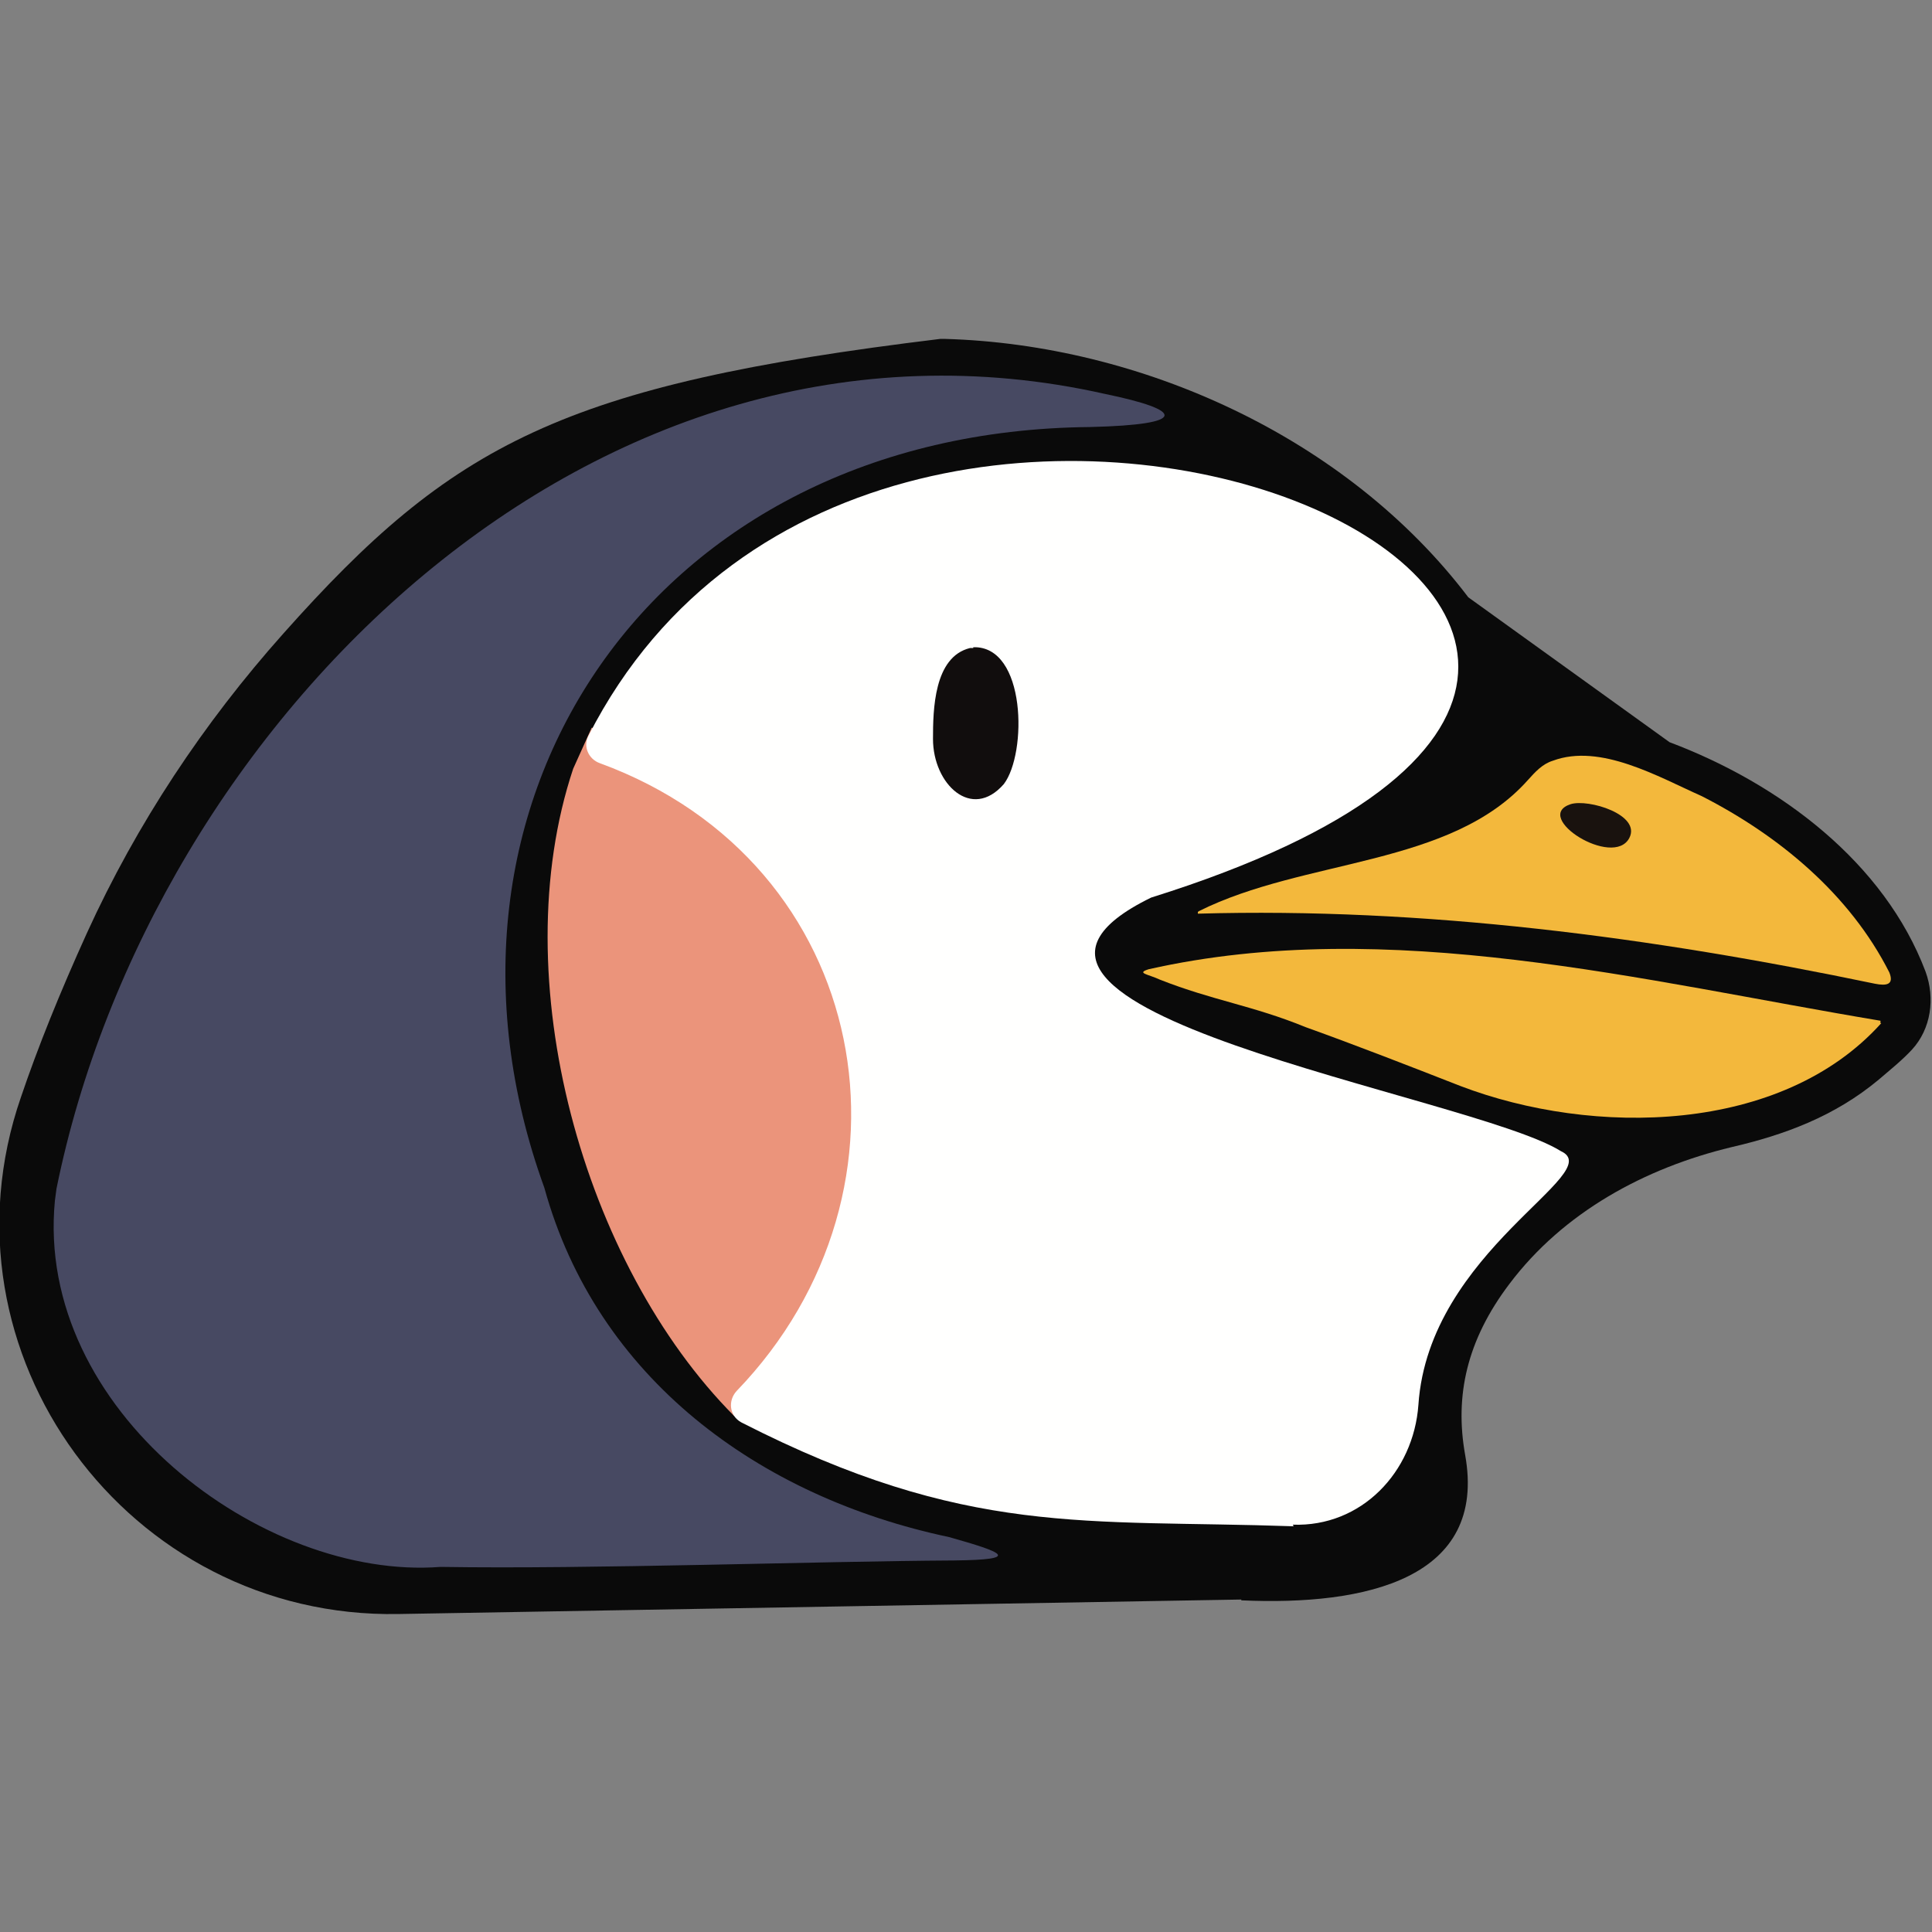
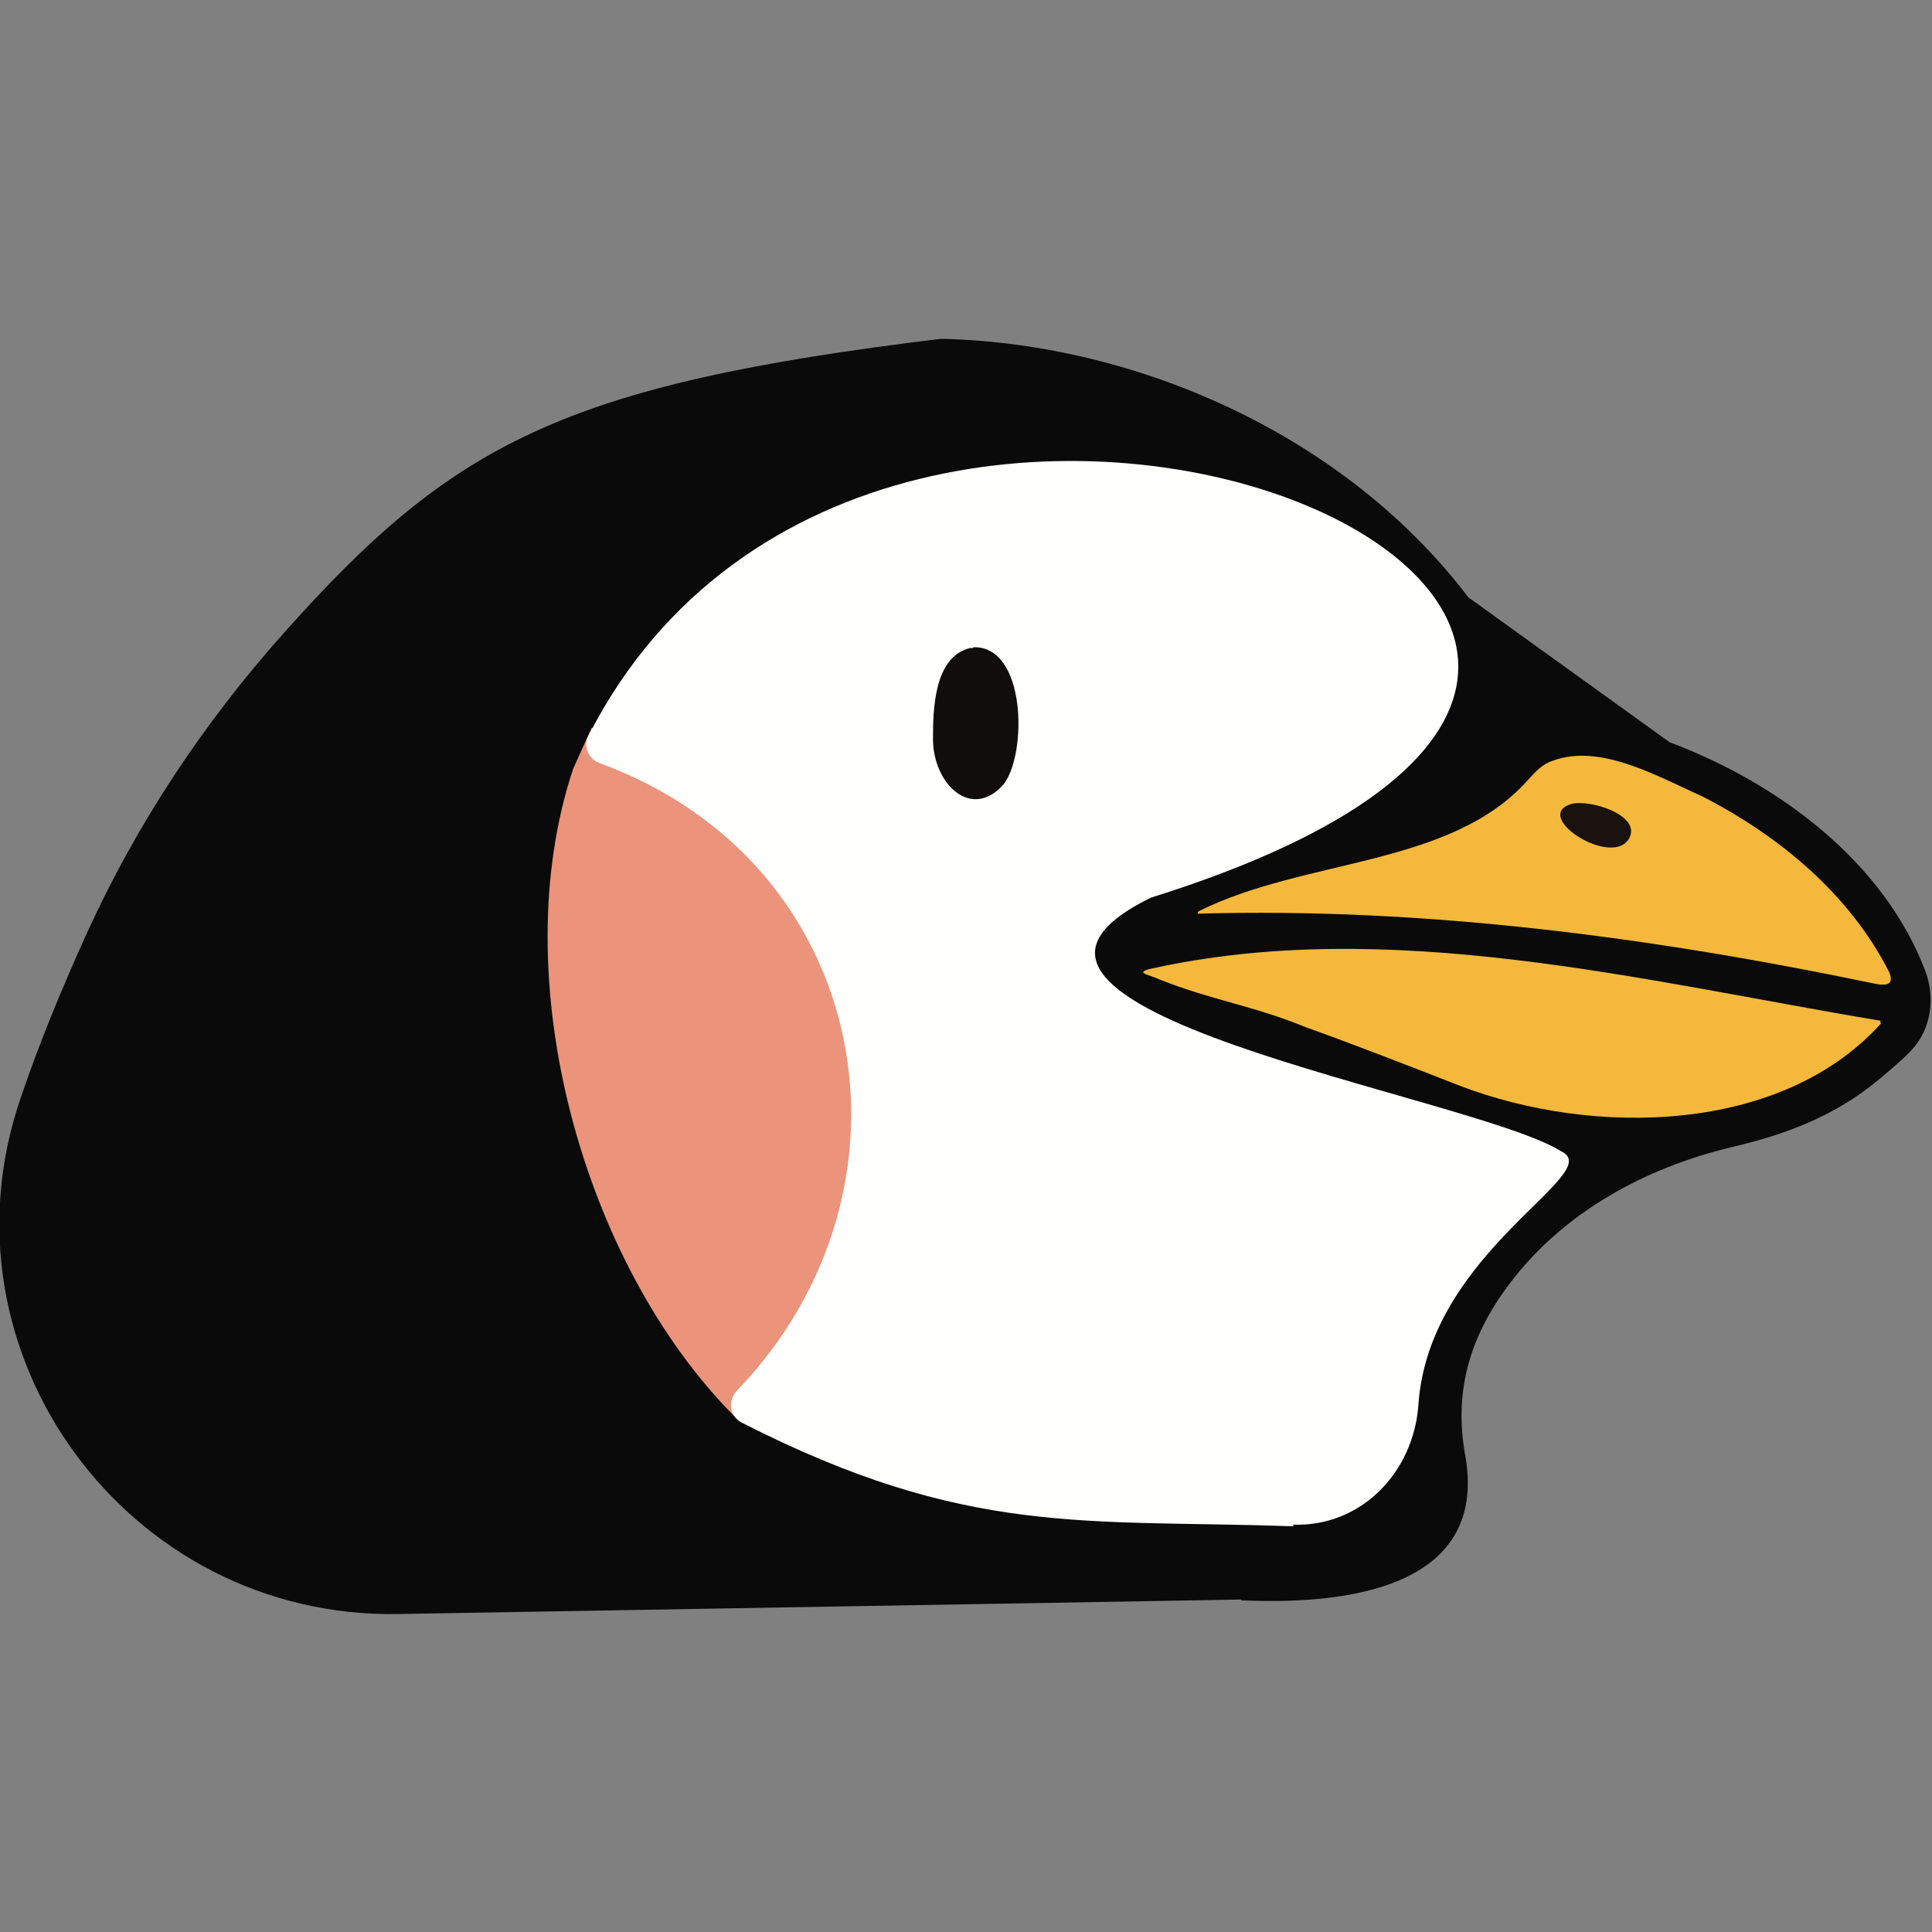
<svg xmlns="http://www.w3.org/2000/svg" fill="none" height="36" viewBox="0 0 36 36" width="36">
  <rect x="0" y="0" width="36" height="36" fill="#808080" stroke="none" />
  <clipPath id="a">
    <path d="m0 0h36v36h-36z" />
  </clipPath>
  <g clip-path="url(#a)">
    <path d="m23.13 29.82c2.325.105 4.59-.405 4.17-2.715-.195-1.095.03-2.13.825-3.18 1.005-1.335 2.52-2.16 4.14-2.55.975-.225 1.92-.57 2.745-1.26.21-.18.435-.36.615-.555.36-.39.435-.96.255-1.455-.765-2.025-2.7-3.495-4.77-4.275l-3.75-2.7c-2.265-2.985-6.105-4.71-9.75-4.815h-.09c-7.035.855-9.09 1.95-12.24 5.49-1.485 1.665-2.73 3.54-3.66 5.58-.51 1.125-.915 2.13-1.23 3.06-1.65 4.77 1.995 9.72 7.035 9.63l15.705-.27z" fill="#0a0a0a" />
-     <path d="m1.023 22.372c-.375 3.9 3.87 7.08 7.185 6.825 2.805.045 6.99-.105 9.57-.12 1.275-.015.915-.15-.09-.435-3.555-.75-6.57-2.97-7.545-6.51-2.595-7.155 1.995-14.1 10.17-14.175 1.86-.045 1.74-.315.285-.615-9.51-2.145-17.79 6.15-19.545 14.805z" fill="#474962" />
    <path d="m11.025 13.56c.42.075 2.19.975 2.985 1.845 3.18 2.805 3.435 8.76-.045 11.13-.045.03-.24-.18-.285-.15-2.805-2.82-4.305-8.145-3-12.06z" fill="#eb947b" />
    <path d="m35.055 19.065c-1.86 2.07-5.37 2.115-7.845 1.17-.96-.375-1.92-.75-2.88-1.095-.99-.405-1.725-.495-2.715-.885-.225-.105-.45-.12-.21-.195 4.47-1.005 9.225.225 13.635.96v.045z" fill="#f3b83c" />
    <path d="m22.335 16.98c1.98-.99 4.695-.825 6.135-2.445.135-.15.27-.3.465-.36.885-.33 1.965.3 2.775.66 1.44.735 2.76 1.83 3.495 3.285.09.225-.045.255-.27.21-4.17-.87-8.4-1.425-12.615-1.305v-.03z" fill="#f3b83c" />
    <path d="m29.265 14.985c.33-.105 1.32.195 1.095.63-.3.57-1.815-.39-1.095-.63z" fill="#19120e" />
    <path d="m24.09 28.41c1.275.045 2.25-.975 2.34-2.235.195-2.88 3.54-4.32 2.655-4.725-1.68-1.05-11.94-2.625-7.635-4.725 15.57-4.875-4.965-13.845-10.485-3.015-.105.195 0 .435.21.51 5.085 1.86 6.18 7.935 2.55 11.7-.165.18-.135.465.09.585 4.2 2.145 6.405 1.8 10.29 1.935z" fill="#fffffe" />
    <path d="m18.135 12.06c.99-.03 1.005 1.98.57 2.55-.6.69-1.32 0-1.32-.84 0-.54.015-1.53.69-1.695h.06z" fill="#110d0d" />
  </g>
</svg>